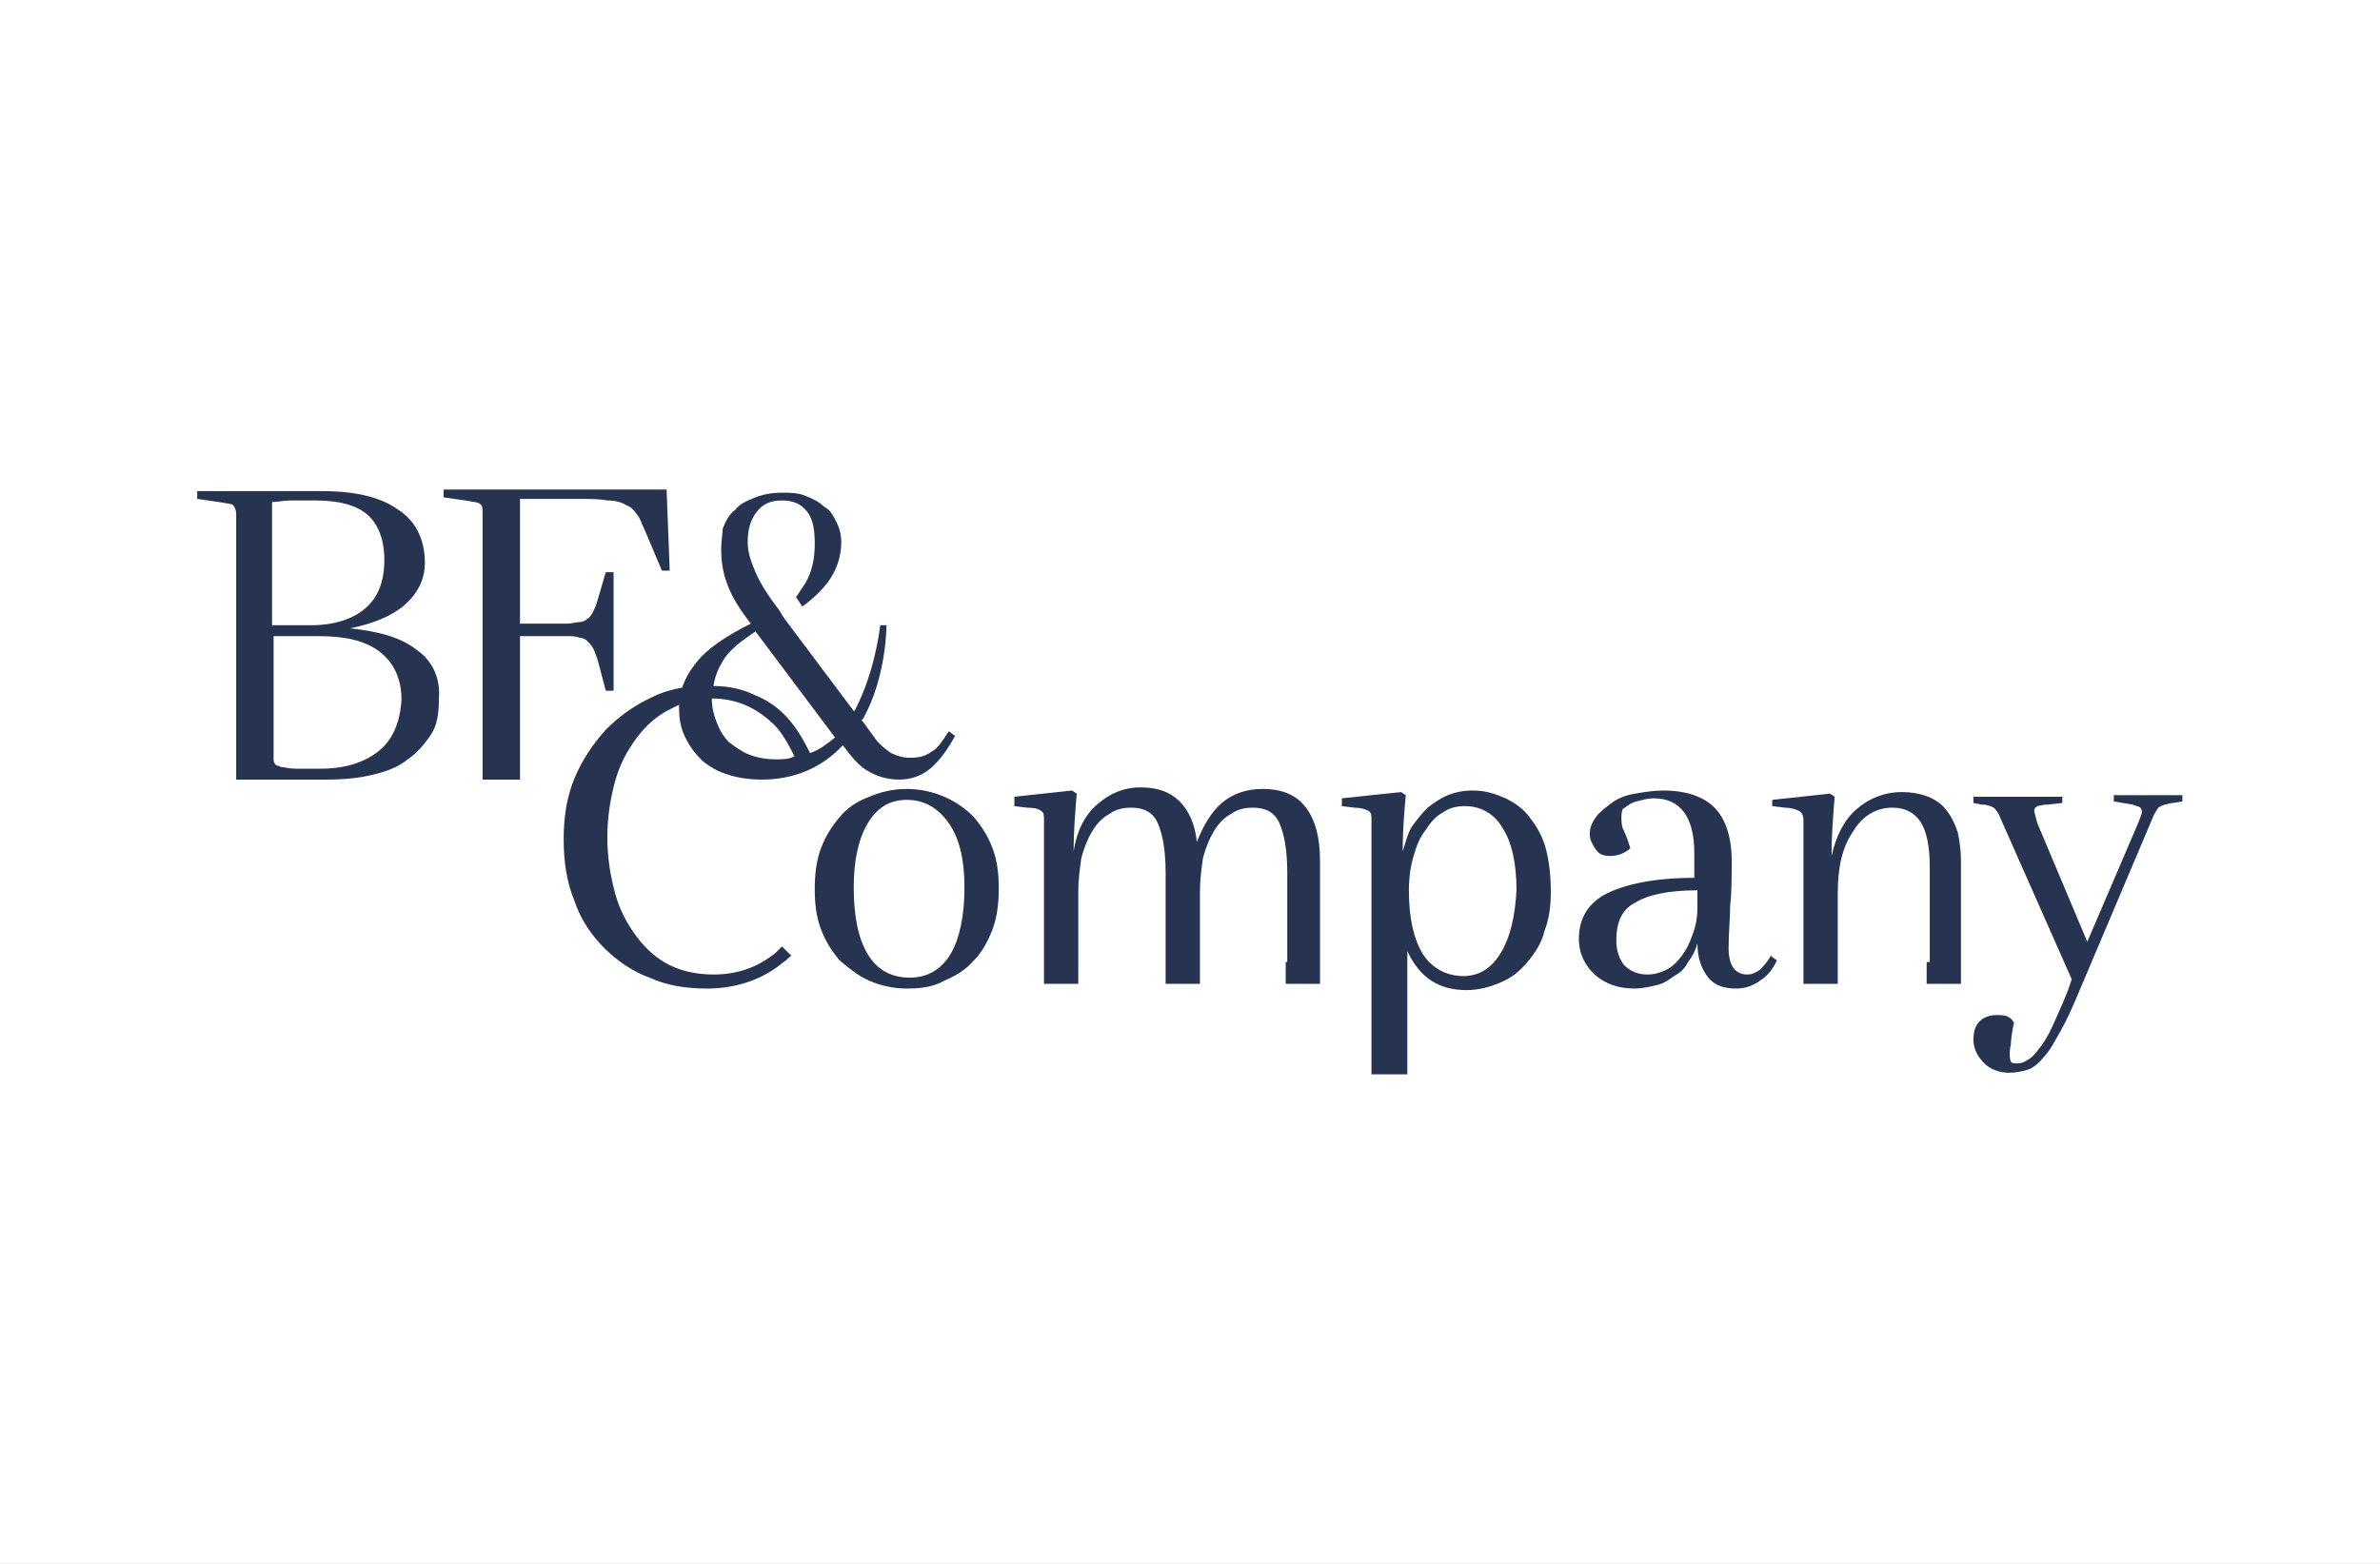
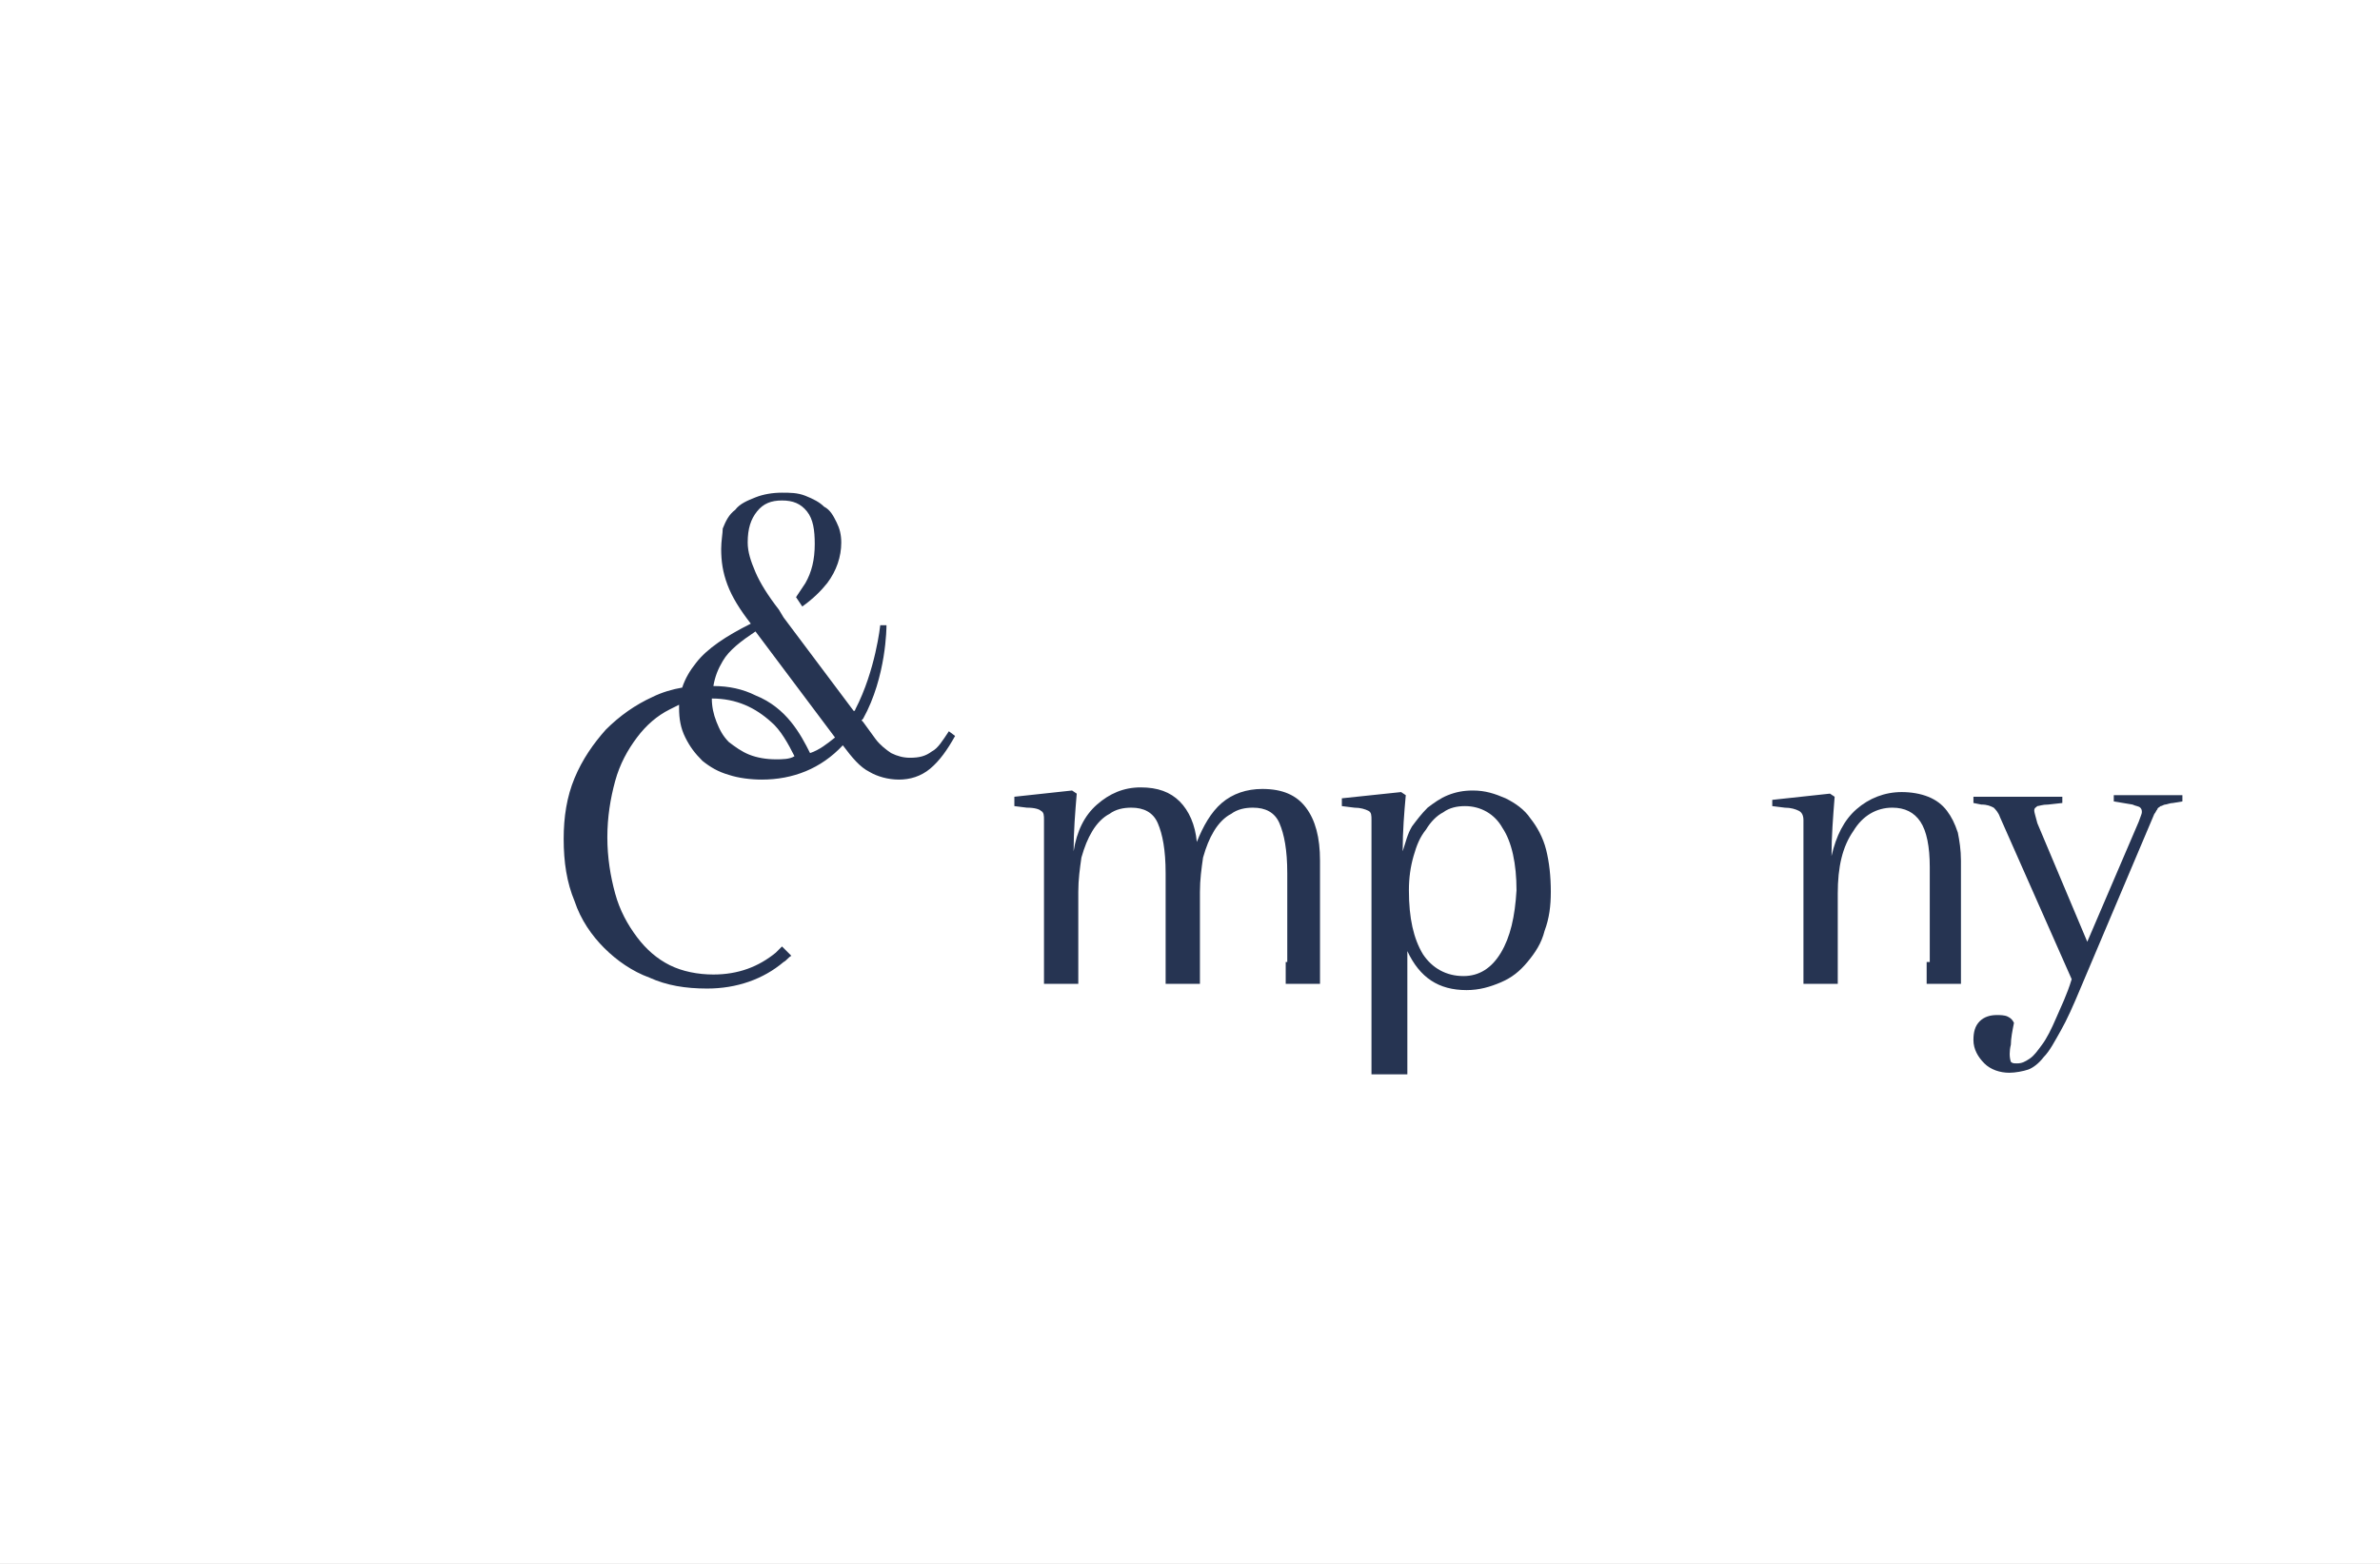
<svg xmlns="http://www.w3.org/2000/svg" xmlns:xlink="http://www.w3.org/1999/xlink" width="350px" height="230px" viewBox="0 0 350 230">
  <rect x="0" y="0" width="350" height="230" fill="#808080" stroke="none" />
  <title>BFCompany</title>
  <defs>
    <rect id="path-1" x="0" y="0" width="350" height="230" />
  </defs>
  <g id="Symbols" stroke="none" stroke-width="1" fill="none" fill-rule="evenodd">
    <g id="BFCompany">
      <mask id="mask-2" fill="white">
        <use xlink:href="#path-1" />
      </mask>
      <use id="Mask" fill="#FFFFFF" xlink:href="#path-1" />
      <g id="bfecompany_logo" mask="url(#mask-2)" fill="#263452" fill-rule="nonzero">
        <g transform="translate(29, 72)">
-           <path d="M104.347,73.387 C102.283,73.387 100.448,72.928 98.843,72.24 C97.237,71.552 95.861,70.405 94.485,69.259 C93.339,67.883 92.421,66.507 91.733,64.672 C91.045,62.837 90.816,61.003 90.816,58.709 C90.816,56.645 91.045,54.581 91.733,52.747 C92.421,50.912 93.339,49.536 94.485,48.16 C95.632,46.784 97.008,45.867 98.843,45.179 C100.448,44.491 102.283,44.032 104.347,44.032 C106.411,44.032 108.245,44.491 109.851,45.179 C111.456,45.867 112.832,46.784 114.208,48.16 C115.355,49.536 116.272,50.912 116.96,52.747 C117.648,54.581 117.877,56.416 117.877,58.709 C117.877,60.773 117.648,62.837 116.96,64.672 C116.272,66.507 115.355,68.112 114.208,69.259 C113.061,70.635 111.456,71.552 109.851,72.24 C108.245,73.157 106.411,73.387 104.347,73.387 Z M104.347,45.637 C101.824,45.637 99.989,46.784 98.613,49.077 C97.237,51.371 96.549,54.581 96.549,58.48 C96.549,62.837 97.237,66.048 98.613,68.341 C99.989,70.635 102.053,71.781 104.805,71.781 C107.328,71.781 109.392,70.635 110.768,68.341 C112.144,66.048 112.832,62.608 112.832,58.48 C112.832,54.581 112.144,51.371 110.539,49.077 C108.933,46.784 106.869,45.637 104.347,45.637 Z" id="Shape" />
          <path d="M277.952,66.507 L285.52,48.848 C285.749,48.16 285.979,47.701 285.979,47.472 C285.979,47.243 285.979,47.013 285.749,46.784 C285.52,46.555 285.061,46.555 284.603,46.325 L281.851,45.867 L281.851,44.949 L291.941,44.949 L291.941,45.867 L290.565,46.096 C290.107,46.096 289.648,46.325 289.419,46.325 C289.189,46.325 288.96,46.555 288.731,46.555 C288.501,46.784 288.272,46.784 288.272,47.013 C288.043,47.243 288.043,47.472 287.813,47.701 L277.035,73.157 C275.888,75.909 274.971,77.973 274.053,79.579 C273.136,81.184 272.448,82.56 271.531,83.477 C270.843,84.395 269.925,85.083 269.237,85.312 C268.549,85.541 267.403,85.771 266.485,85.771 C265.109,85.771 263.733,85.312 262.816,84.395 C261.899,83.477 261.211,82.331 261.211,80.955 C261.211,79.808 261.44,78.891 262.128,78.203 C262.816,77.515 263.733,77.285 264.651,77.285 C265.109,77.285 265.797,77.285 266.256,77.515 C266.715,77.744 266.944,77.973 267.173,78.432 C266.944,79.579 266.715,80.725 266.715,81.643 C266.485,82.56 266.485,83.477 266.715,84.165 C266.944,84.395 267.173,84.395 267.632,84.395 C268.32,84.395 268.779,84.165 269.467,83.707 C270.155,83.248 270.613,82.56 271.301,81.643 C271.989,80.725 272.677,79.349 273.365,77.744 C274.053,76.139 274.971,74.304 275.659,72.011 L265.109,48.16 C264.88,47.472 264.421,47.013 264.192,46.784 C263.733,46.555 263.275,46.325 262.357,46.325 L261.211,46.096 L261.211,45.179 L274.283,45.179 L274.283,46.096 L272.219,46.325 C271.301,46.325 270.843,46.555 270.613,46.555 C270.384,46.784 270.155,46.784 270.155,47.243 C270.155,47.472 270.384,48.16 270.613,49.077 L277.952,66.507 Z" id="Path" />
          <path d="M198.373,52.976 C197.915,51.141 196.997,49.536 196.08,48.389 C195.163,47.013 193.787,46.096 192.411,45.408 C190.805,44.72 189.429,44.261 187.595,44.261 C186.219,44.261 185.072,44.491 183.925,44.949 C182.779,45.408 181.861,46.096 180.944,46.784 C180.027,47.701 179.339,48.619 178.651,49.536 C177.963,50.683 177.733,51.829 177.275,53.205 C177.275,50.224 177.504,47.472 177.733,44.949 L177.045,44.491 L168.331,45.408 L168.331,46.555 L170.165,46.784 C171.083,46.784 171.771,47.013 172.229,47.243 C172.688,47.472 172.688,47.931 172.688,48.619 L172.688,78.203 L172.688,82.789 L172.688,86 L177.963,86 L177.963,84.395 L177.963,78.203 L177.963,67.883 C179.797,71.781 182.549,73.616 186.677,73.616 C188.512,73.616 190.117,73.157 191.723,72.469 C193.328,71.781 194.475,70.864 195.621,69.488 C196.768,68.112 197.685,66.736 198.144,64.901 C198.832,63.067 199.061,61.232 199.061,59.168 C199.061,56.875 198.832,54.811 198.373,52.976 Z M191.723,68.112 C190.347,70.405 188.512,71.552 186.219,71.552 C183.696,71.552 181.632,70.405 180.256,68.341 C178.88,66.048 178.192,63.067 178.192,58.939 C178.192,57.104 178.421,55.499 178.88,53.893 C179.339,52.288 179.797,51.141 180.715,49.995 C181.403,48.848 182.32,47.931 183.237,47.472 C184.155,46.784 185.301,46.555 186.448,46.555 C188.741,46.555 190.805,47.701 191.952,49.765 C193.328,51.829 194.016,55.04 194.016,58.939 C193.787,62.837 193.099,65.819 191.723,68.112 Z" id="Shape" />
-           <path d="M210.757,52.747 C210.069,53.435 208.923,53.893 207.776,53.893 C206.859,53.893 206.171,53.664 205.712,52.976 C205.253,52.288 204.795,51.6 204.795,50.683 C204.795,49.765 205.024,49.077 205.712,48.16 C206.171,47.472 207.088,46.784 208.005,46.096 C208.923,45.408 210.069,44.949 211.445,44.72 C212.821,44.491 214.197,44.261 215.573,44.261 C219.013,44.261 221.536,45.179 223.141,46.784 C224.747,48.389 225.664,51.141 225.664,54.581 C225.664,57.104 225.664,59.168 225.435,61.232 C225.435,63.067 225.205,65.131 225.205,67.424 C225.205,69.947 226.123,71.323 227.957,71.323 C228.645,71.323 229.104,71.093 229.792,70.635 C230.251,70.176 230.939,69.488 231.397,68.571 L232.315,69.259 C231.627,70.635 230.939,71.552 229.792,72.24 C228.875,72.928 227.728,73.387 226.352,73.387 C224.517,73.387 223.141,72.928 222.224,71.781 C221.307,70.635 220.619,69.029 220.619,66.736 C220.389,67.653 219.931,68.571 219.243,69.488 C218.784,70.405 218.096,71.093 217.179,71.552 C216.261,72.24 215.573,72.699 214.427,72.928 C213.509,73.157 212.363,73.387 211.445,73.387 C208.923,73.387 207.088,72.699 205.483,71.323 C204.107,69.947 203.189,68.341 203.189,66.048 C203.189,63.067 204.565,60.773 207.317,59.397 C210.069,58.021 214.427,57.104 220.16,57.104 C220.16,56.416 220.16,55.728 220.16,55.04 C220.16,54.352 220.16,53.893 220.16,53.435 C220.16,48.16 218.096,45.408 214.197,45.408 C213.28,45.408 212.592,45.637 211.675,45.867 C210.757,46.096 210.299,46.555 209.611,47.013 C209.381,47.701 209.381,48.848 209.611,49.765 C210.299,51.141 210.528,52.059 210.757,52.747 Z M208.693,66.277 C208.693,67.883 209.152,69.029 209.84,69.947 C210.757,70.864 211.904,71.323 213.28,71.323 C214.197,71.323 215.115,71.093 216.032,70.635 C216.949,70.176 217.637,69.488 218.325,68.571 C219.013,67.653 219.472,66.736 219.931,65.36 C220.389,64.213 220.619,62.837 220.619,61.461 L220.619,58.939 C216.261,58.939 213.28,59.627 211.445,60.773 C209.611,61.691 208.693,63.525 208.693,66.277 Z" id="Shape" />
          <path d="M160.075,69.488 L160.075,72.699 L165.12,72.699 L165.12,71.093 L165.12,68.341 L165.12,54.581 C165.12,51.141 164.432,48.619 163.056,46.784 C161.68,44.949 159.616,44.032 156.635,44.032 C154.341,44.032 152.277,44.72 150.672,46.096 C149.067,47.472 147.92,49.536 147.003,51.829 C146.773,49.307 145.856,47.243 144.48,45.867 C143.104,44.491 141.269,43.803 138.747,43.803 C136.224,43.803 134.16,44.72 132.325,46.325 C130.491,47.931 129.344,50.224 128.885,53.205 C128.885,50.224 129.115,47.472 129.344,44.72 L128.656,44.261 L120.171,45.179 L120.171,46.555 L122.005,46.784 C123.152,46.784 123.84,47.013 124.069,47.243 C124.528,47.472 124.528,47.931 124.528,48.619 L124.528,63.984 L124.528,69.488 L124.528,72.699 L129.573,72.699 L129.573,71.093 L129.573,65.131 L129.573,59.168 C129.573,57.333 129.803,55.728 130.032,54.123 C130.491,52.517 130.949,51.371 131.637,50.224 C132.325,49.077 133.243,48.16 134.16,47.701 C135.077,47.013 136.224,46.784 137.371,46.784 C139.205,46.784 140.581,47.472 141.269,49.077 C141.957,50.683 142.416,52.976 142.416,56.416 L142.416,65.36 L142.416,69.488 L142.416,72.699 L147.461,72.699 L147.461,71.093 L147.461,65.589 L147.461,59.168 C147.461,57.333 147.691,55.728 147.92,54.123 C148.379,52.517 148.837,51.371 149.525,50.224 C150.213,49.077 151.131,48.16 152.048,47.701 C152.965,47.013 154.112,46.784 155.259,46.784 C157.093,46.784 158.469,47.472 159.157,49.077 C159.845,50.683 160.304,52.976 160.304,56.416 L160.304,65.589 L160.304,69.488 L160.075,69.488 Z" id="Path" />
          <path d="M254.331,69.488 L254.331,72.699 L259.376,72.699 L259.376,71.093 L259.376,65.131 L259.376,54.581 C259.376,52.976 259.147,51.6 258.917,50.453 C258.459,49.077 258,48.16 257.312,47.243 C256.624,46.325 255.707,45.637 254.56,45.179 C253.413,44.72 252.037,44.491 250.661,44.491 C248.139,44.491 245.845,45.408 244.011,47.013 C242.176,48.619 241.029,50.912 240.341,53.893 C240.341,50.912 240.571,48.16 240.8,45.179 L240.112,44.72 L231.627,45.637 L231.627,46.555 L233.461,46.784 C234.379,46.784 235.067,47.013 235.525,47.243 C235.984,47.472 236.213,47.931 236.213,48.619 L236.213,65.819 L236.213,69.488 L236.213,72.699 L241.259,72.699 L241.259,71.093 L241.259,65.131 L241.259,59.397 C241.259,55.499 241.947,52.517 243.552,50.224 C244.928,47.931 246.992,46.784 249.285,46.784 C251.12,46.784 252.496,47.472 253.413,48.848 C254.331,50.224 254.789,52.517 254.789,55.499 L254.789,64.901 L254.789,69.488 L254.331,69.488 Z" id="Path" />
-           <path d="M32.336,23.621 C30.043,21.787 26.832,20.869 22.475,20.411 C25.915,19.723 28.667,18.576 30.501,16.971 C32.336,15.365 33.483,13.301 33.483,10.779 C33.483,7.339 32.107,4.587 29.584,2.981 C27.061,1.147 23.392,0.229 18.347,0.229 L0,0.229 L0,1.376 L3.211,1.835 C4.357,2.064 5.045,2.064 5.275,2.293 C5.504,2.523 5.733,2.981 5.733,3.669 L5.733,35.088 L5.733,39.216 L5.733,42.656 L19.035,42.656 C21.557,42.656 23.851,42.427 25.685,41.968 C27.749,41.509 29.584,40.821 30.96,39.675 C32.336,38.757 33.483,37.381 34.4,36.005 C35.317,34.629 35.547,32.795 35.547,30.731 C35.776,27.749 34.629,25.227 32.336,23.621 Z M11.008,1.835 C11.696,1.835 12.843,1.605 13.76,1.605 C14.907,1.605 16.053,1.605 17.429,1.605 C20.869,1.605 23.392,2.293 24.997,3.669 C26.603,5.045 27.52,7.339 27.52,10.32 C27.52,13.531 26.603,15.824 24.768,17.429 C22.933,19.035 20.181,19.952 16.741,19.952 L11.008,19.952 L11.008,1.835 Z M26.603,38.528 C24.539,40.133 21.787,41.051 18.117,41.051 C16.512,41.051 15.365,41.051 14.448,41.051 C13.531,41.051 12.843,40.821 12.384,40.821 C11.925,40.592 11.467,40.592 11.467,40.363 C11.237,40.133 11.237,39.904 11.237,39.445 L11.237,21.557 L17.888,21.557 C21.787,21.557 24.768,22.245 26.832,23.851 C28.896,25.456 30.043,27.749 30.043,30.96 C29.813,34.4 28.667,36.923 26.603,38.528 Z" id="Shape" />
-           <path d="M69.029,0 L36.235,0 L36.235,1.147 L39.445,1.605 C40.592,1.835 41.28,1.835 41.509,2.064 C41.968,2.293 41.968,2.752 41.968,3.44 L41.968,39.216 C41.968,39.216 41.968,39.445 41.968,39.445 L41.968,42.656 L47.472,42.656 L47.472,39.216 L47.472,35.776 L47.472,21.557 L54.352,21.557 C55.04,21.557 55.728,21.557 56.187,21.787 C56.645,21.787 57.104,22.016 57.333,22.245 C57.563,22.475 58.021,22.933 58.251,23.392 C58.48,23.851 58.709,24.539 58.939,25.227 L60.085,29.584 L61.232,29.584 L61.232,12.155 L60.085,12.155 L58.939,16.053 C58.709,16.971 58.48,17.429 58.251,17.888 C58.021,18.347 57.792,18.805 57.333,19.035 C57.104,19.264 56.645,19.493 56.187,19.493 C55.728,19.493 55.04,19.723 54.352,19.723 L47.472,19.723 L47.472,1.376 L55.957,1.376 C57.792,1.376 59.168,1.376 60.315,1.605 C61.461,1.605 62.379,1.835 63.067,2.293 C63.755,2.523 64.213,2.981 64.672,3.669 C65.131,4.128 65.36,5.045 65.819,5.963 L68.341,11.925 L69.488,11.925 L69.029,0 Z" id="Path" />
          <path d="M110.539,35.547 C109.621,36.923 108.933,38.069 108.016,38.528 C107.099,39.216 106.181,39.445 104.805,39.445 C103.888,39.445 102.971,39.216 102.053,38.757 C101.365,38.299 100.448,37.611 99.76,36.693 L97.925,34.171 L97.696,33.941 C97.696,33.941 97.925,33.712 97.925,33.712 C101.365,27.52 101.365,20.181 101.365,19.952 L100.448,19.952 C100.448,19.952 99.76,26.603 96.779,32.336 C96.779,32.336 96.779,32.565 96.549,32.565 L86.229,18.805 C86.229,18.805 86.229,18.805 86.229,18.805 L85.541,17.659 C85.541,17.659 85.541,17.659 85.541,17.659 C83.936,15.595 82.789,13.76 82.101,12.155 C81.413,10.549 80.955,9.173 80.955,7.797 C80.955,5.733 81.413,4.357 82.331,3.211 C83.248,2.064 84.395,1.605 86,1.605 C87.605,1.605 88.752,2.064 89.669,3.211 C90.587,4.357 90.816,5.963 90.816,8.027 C90.816,10.32 90.357,12.155 89.44,13.76 C88.981,14.448 88.523,15.136 88.064,15.824 L88.981,17.2 C90.587,16.053 91.733,14.907 92.651,13.76 C94.027,11.925 94.715,9.861 94.715,7.797 C94.715,6.651 94.485,5.733 94.027,4.816 C93.568,3.899 93.109,2.981 92.192,2.523 C91.504,1.835 90.587,1.376 89.44,0.917 C88.293,0.459 87.147,0.459 86,0.459 C84.624,0.459 83.248,0.688 82.101,1.147 C80.955,1.605 79.808,2.064 79.12,2.981 C78.203,3.669 77.744,4.587 77.285,5.733 C77.285,6.421 77.056,7.568 77.056,8.715 C77.056,10.549 77.285,12.155 77.973,13.989 C78.661,15.824 79.808,17.659 81.413,19.723 C77.744,21.557 74.992,23.392 73.387,25.456 C72.469,26.603 71.781,27.749 71.323,29.125 C69.947,29.355 68.341,29.813 66.965,30.501 C64.443,31.648 62.149,33.253 60.085,35.317 C58.251,37.381 56.645,39.675 55.499,42.427 C54.352,45.179 53.893,48.16 53.893,51.371 C53.893,54.811 54.352,57.792 55.499,60.544 C56.416,63.296 58.021,65.589 59.856,67.424 C61.691,69.259 63.984,70.864 66.507,71.781 C69.029,72.928 71.781,73.387 74.992,73.387 C79.349,73.387 83.248,72.011 86.229,69.488 C86.688,69.259 86.917,68.8 87.376,68.571 L86,67.195 C85.771,67.424 85.312,67.883 85.083,68.112 C82.56,70.176 79.579,71.323 75.909,71.323 C73.616,71.323 71.323,70.864 69.488,69.947 C67.653,69.029 66.048,67.653 64.672,65.819 C63.296,63.984 62.149,61.92 61.461,59.397 C60.773,56.875 60.315,54.123 60.315,51.141 C60.315,48.16 60.773,45.408 61.461,42.885 C62.149,40.363 63.296,38.299 64.672,36.464 C66.048,34.629 67.653,33.253 69.488,32.336 C69.947,32.107 70.405,31.877 70.864,31.648 C70.864,31.877 70.864,31.877 70.864,32.107 C70.864,33.712 71.093,35.088 71.781,36.464 C72.469,37.84 73.157,38.757 74.304,39.904 C75.451,40.821 76.597,41.509 78.203,41.968 C79.579,42.427 81.413,42.656 83.019,42.656 C87.605,42.656 91.733,41.051 94.944,37.611 C96.32,39.445 97.467,40.821 98.843,41.509 C99.989,42.197 101.595,42.656 103.2,42.656 C104.805,42.656 106.411,42.197 107.787,41.051 C109.163,39.904 110.309,38.299 111.456,36.235 L110.539,35.547 Z M81.184,38.987 C80.037,38.528 79.12,37.84 78.203,37.152 C77.285,36.235 76.827,35.317 76.368,34.171 C75.909,33.024 75.68,31.877 75.68,30.731 C79.349,30.731 82.101,32.107 84.395,34.171 C85.771,35.317 86.917,37.381 87.835,39.216 C87.147,39.675 86,39.675 85.083,39.675 C83.707,39.675 82.331,39.445 81.184,38.987 Z M90.128,38.757 C88.752,36.005 86.688,32.107 82.101,30.272 C80.267,29.355 78.203,28.896 75.909,28.896 C76.139,27.52 76.597,26.373 77.285,25.227 C78.203,23.621 80.037,22.245 82.101,20.869 L93.797,36.464 C92.651,37.381 91.504,38.299 90.128,38.757 Z" id="Shape" />
        </g>
      </g>
    </g>
  </g>
</svg>